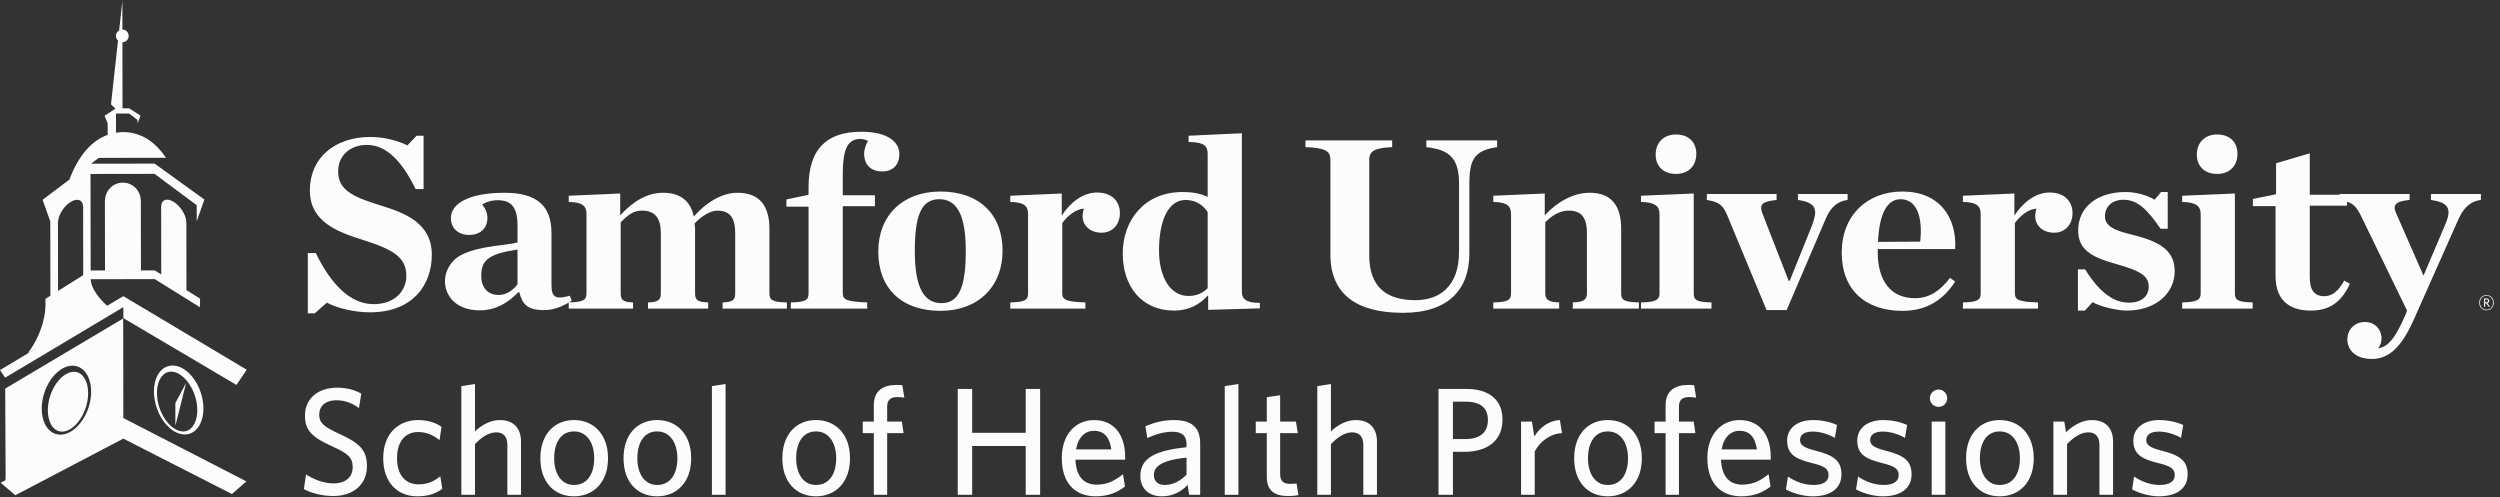
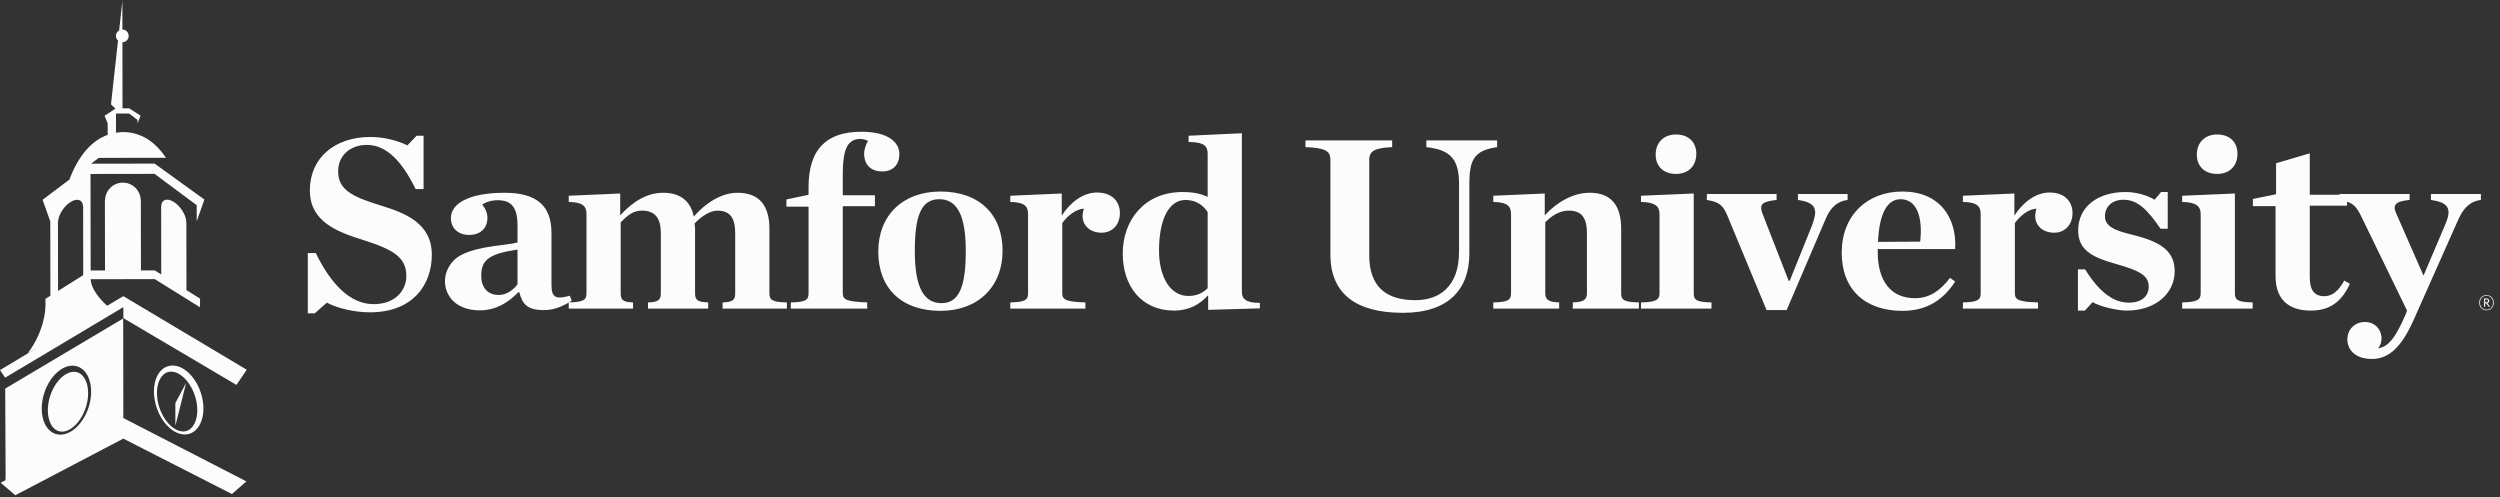
<svg xmlns="http://www.w3.org/2000/svg" width="1784" height="355" viewBox="0 0 1784 355" version="1.1">
  <rect x="0" y="0" width="1784" height="355" fill="#333333" stroke="none" />
  <g fill="#fcfcfc">
-     <path d="M237.988,353.95c-8.213,-0 -15.546,-1.971 -21.134,-4.929l1.533,-10.508c5.146,3.395 12.263,6.458 19.817,6.458c7.884,-0 13.467,-4.158 13.467,-11.492c-0,-6.9 -3.067,-9.746 -14.454,-14.891c-14.23,-6.459 -19.596,-11.167 -19.596,-22.009c-0,-12.15 9.308,-19.925 22.992,-19.925c7.337,0 12.808,1.754 17.187,4.271l-1.642,10.292c-4.158,-3.175 -9.85,-5.584 -15.875,-5.584c-8.646,0 -12.479,4.6 -12.479,10.184c0,5.8 2.846,8.537 14.342,13.791c14.671,6.68 19.708,11.717 19.708,23.1c0,13.029 -9.746,21.242 -23.866,21.242Zm59.787,0.217c-14.017,-0 -24.304,-9.742 -24.304,-27.15c-0,-17.738 10.946,-27.259 24.958,-27.259c7.554,0 13.142,2.3 16.642,4.817l-1.421,9.521c-4.488,-3.613 -9.308,-5.8 -15.329,-5.8c-8.975,-0 -15,6.571 -15,18.612c-0,12.7 6.571,18.721 15.329,18.721c5.254,0 10.4,-1.421 15.546,-5.804l1.425,8.979c-4.817,3.617 -10.4,5.363 -17.846,5.363Zm64.275,-1.092l-0,-35.583c-0,-5.363 -2.296,-8.979 -7.992,-8.979c-5.146,-0 -10.4,3.395 -15.108,8.433l-0,36.129l-9.742,0l0,-77.517l9.742,-1.529l-0,33.721c4.271,-3.833 10.292,-7.992 17.738,-7.992c9.854,0 15.108,5.913 15.108,15.33l-0,37.987l-9.746,0Zm47.529,1.092c-13.904,-0 -23.979,-9.959 -23.979,-27.15c-0,-17.188 10.075,-27.259 23.979,-27.259c14.013,0 24.304,10.071 24.304,27.259c0,17.191 -10.291,27.15 -24.304,27.15Zm0,-46.309c-9.416,0 -14.125,8.213 -14.125,19.159c0,10.729 4.929,19.05 14.125,19.05c9.634,-0 14.45,-8.1 14.45,-19.05c0,-10.729 -5.033,-19.159 -14.45,-19.159Zm59.35,46.309c-13.904,-0 -23.975,-9.959 -23.975,-27.15c0,-17.188 10.071,-27.259 23.975,-27.259c14.017,0 24.304,10.071 24.304,27.259c0,17.191 -10.287,27.15 -24.304,27.15Zm0,-46.309c-9.417,0 -14.121,8.213 -14.121,19.159c0,10.729 4.925,19.05 14.121,19.05c9.634,-0 14.45,-8.1 14.45,-19.05c0,-10.729 -5.033,-19.159 -14.45,-19.159Zm39.1,45.217l0,-77.517l9.742,-1.529l-0,79.046l-9.742,0Zm74.233,1.092c-13.904,-0 -23.975,-9.959 -23.975,-27.15c0,-17.188 10.071,-27.259 23.975,-27.259c14.017,0 24.305,10.071 24.305,27.259c-0,17.191 -10.288,27.15 -24.305,27.15Zm0,-46.309c-9.412,0 -14.12,8.213 -14.12,19.159c-0,10.729 4.925,19.05 14.12,19.05c9.634,-0 14.455,-8.1 14.455,-19.05c-0,-10.729 -5.038,-19.159 -14.455,-19.159Zm58.042,-24.525c-4.491,0 -7.225,1.863 -7.225,6.679l0,10.842l10.508,0l1.205,8.209l-11.713,-0l0,44.012l-9.525,0l0,-44.012l-7.887,-0l-0,-8.209l7.887,0l0,-11.825c0,-10.4 6.896,-14.346 16.2,-14.346c1.533,0 2.846,0.113 4.163,0.221l1.42,8.867c-1.095,-0.217 -3.062,-0.438 -5.033,-0.438Zm91.646,69.742l-0,-34.817l-38.213,0l0,34.817l-10.287,0l-0,-75.542l10.287,0l0,31.313l38.213,-0l-0,-31.313l10.292,0l-0,75.542l-10.292,0Zm49.937,1.092c-13.574,-0 -24.195,-8.209 -24.195,-27.367c-0,-16.75 9.854,-27.042 22.991,-27.042c15.217,0 22.225,11.713 22.225,26.163l0,2.079l-35.471,-0c0.434,12.154 6.13,17.846 15.217,17.846c7.554,-0 13.025,-2.954 18.721,-7.442l1.421,8.759c-5.584,4.379 -12.258,7.004 -20.909,7.004Zm-14.016,-33.5l25.183,-0c-1.204,-8.429 -4.925,-13.246 -12.483,-13.246c-6.017,-0 -11.167,4.379 -12.7,13.246Zm80.7,32.408l-1.092,-7.008c-4.158,4.27 -9.85,8.1 -18.391,8.1c-9.417,-0 -15.33,-5.692 -15.33,-14.559c0,-13.029 11.171,-18.175 32.954,-20.475l0,-2.187c0,-6.567 -3.941,-8.867 -9.962,-8.867c-6.35,0 -12.371,1.971 -18.062,4.488l-1.317,-8.429c6.242,-2.521 12.154,-4.38 20.258,-4.38c12.696,0 18.829,5.142 18.829,16.746l0,36.571l-7.887,0Zm-1.859,-26.496c-19.27,1.863 -23.316,7.117 -23.316,12.483c-0,4.267 2.841,7.005 7.771,7.005c5.691,-0 11.166,-2.846 15.545,-7.338l0,-12.15Zm27.271,26.496l0,-77.517l9.742,-1.529l-0,79.046l-9.742,0Zm45.225,0.875c-9.196,-0 -15.22,-3.283 -15.22,-13.796l-0,-31.091l-7.88,-0l0,-8.209l7.88,0l-0,-17.408l9.524,-1.425l0,18.833l11.276,0l1.316,8.209l-12.592,-0l0,29.341c0,4.271 1.755,6.9 7.23,6.9c1.75,0 3.283,-0.112 4.487,-0.333l1.313,8.325c-1.642,0.329 -3.942,0.654 -7.334,0.654Zm53.65,-0.875l0,-35.583c0,-5.363 -2.3,-8.979 -7.991,-8.979c-5.146,-0 -10.4,3.395 -15.109,8.433l0,36.129l-9.746,0l0,-77.517l9.746,-1.529l0,33.721c4.267,-3.833 10.288,-7.992 17.734,-7.992c9.854,0 15.108,5.913 15.108,15.33l0,37.987l-9.742,0Zm53.663,-75.542l20.033,0c15.984,0 25.617,7.771 25.617,21.784c-0,15.441 -10.946,23.1 -27.367,23.1l-7.996,-0l0,30.658l-10.287,0l-0,-75.542Zm19.487,9.088l-9.2,-0l0,26.712l8.542,0c10.292,0 16.421,-4.27 16.421,-13.683c-0,-8.654 -5.471,-13.029 -15.763,-13.029Zm49.171,35.579l0,30.875l-9.746,0l0,-52.221l7.775,0l1.642,10.617c3.721,-5.913 9.746,-11.279 18.288,-11.713l1.529,9.305c-8.646,0.437 -15.984,6.237 -19.488,13.137Zm52.117,31.967c-13.904,-0 -23.975,-9.959 -23.975,-27.15c-0,-17.188 10.071,-27.259 23.975,-27.259c14.012,0 24.308,10.071 24.308,27.259c0,17.191 -10.296,27.15 -24.308,27.15Zm-0,-46.309c-9.413,0 -14.121,8.213 -14.121,19.159c0,10.729 4.925,19.05 14.121,19.05c9.633,-0 14.454,-8.1 14.454,-19.05c0,-10.729 -5.038,-19.159 -14.454,-19.159Zm58.042,-24.525c-4.496,0 -7.23,1.863 -7.23,6.679l0,10.842l10.513,0l1.204,8.209l-11.717,-0l0,44.012l-9.525,0l0,-44.012l-7.883,-0l0,-8.209l7.883,0l0,-11.825c0,-10.4 6.896,-14.346 16.204,-14.346c1.534,0 2.846,0.113 4.159,0.221l1.425,8.867c-1.096,-0.217 -3.067,-0.438 -5.033,-0.438Zm37.229,70.834c-13.575,-0 -24.196,-8.209 -24.196,-27.367c-0,-16.75 9.858,-27.042 22.992,-27.042c15.216,0 22.224,11.713 22.224,26.163l0,2.079l-35.47,-0c0.437,12.154 6.129,17.846 15.221,17.846c7.55,-0 13.025,-2.954 18.72,-7.442l1.421,8.759c-5.583,4.379 -12.262,7.004 -20.912,7.004Zm-14.013,-33.5l25.184,-0c-1.205,-8.429 -4.93,-13.246 -12.484,-13.246c-6.021,-0 -11.166,4.379 -12.7,13.246Zm64.934,33.5c-6.9,-0 -14.563,-2.409 -19.051,-4.925l1.421,-9.196c4.93,3.391 11.275,6.021 18.392,6.021c6.679,-0 10.621,-2.517 10.621,-6.896c-0,-4.817 -2.954,-6.567 -12.371,-8.871c-12.263,-3.062 -17.192,-6.787 -17.192,-16.092c0,-8.32 7.009,-14.45 18.4,-14.45c6.455,0 12.259,1.313 17.188,3.504l-1.538,9.196c-4.595,-2.629 -10.4,-4.487 -15.87,-4.487c-5.913,-0 -8.98,2.296 -8.98,6.017c0,3.504 2.625,5.474 10.838,7.554c12.921,3.287 18.721,7.008 18.721,16.971c-0,9.525 -7.117,15.654 -20.579,15.654Zm50.041,-0c-6.9,-0 -14.567,-2.409 -19.054,-4.925l1.425,-9.196c4.929,3.391 11.275,6.021 18.392,6.021c6.679,-0 10.62,-2.517 10.62,-6.896c0,-4.817 -2.954,-6.567 -12.37,-8.871c-12.263,-3.062 -17.192,-6.787 -17.192,-16.092c0,-8.32 7.008,-14.45 18.396,-14.45c6.458,0 12.262,1.313 17.187,3.504l-1.533,9.196c-4.596,-2.629 -10.4,-4.487 -15.871,-4.487c-5.912,-0 -8.979,2.296 -8.979,6.017c-0,3.504 2.625,5.474 10.838,7.554c12.916,3.287 18.72,7.008 18.72,16.971c0,9.525 -7.116,15.654 -20.579,15.654Zm34.933,-1.092l0,-52.221l9.742,0l0,52.221l-9.742,0Zm4.93,-62.733c-3.4,-0 -6.242,-2.738 -6.242,-6.134c-0,-3.391 2.842,-6.241 6.242,-6.241c3.391,-0 6.129,2.85 6.129,6.241c-0,3.396 -2.738,6.134 -6.129,6.134Zm43.575,63.825c-13.904,-0 -23.975,-9.959 -23.975,-27.15c-0,-17.188 10.071,-27.259 23.975,-27.259c14.012,0 24.308,10.071 24.308,27.259c-0,17.191 -10.296,27.15 -24.308,27.15Zm-0,-46.309c-9.413,0 -14.121,8.213 -14.121,19.159c-0,10.729 4.925,19.05 14.121,19.05c9.633,-0 14.454,-8.1 14.454,-19.05c-0,-10.729 -5.038,-19.159 -14.454,-19.159Zm71.175,45.217l-0,-35.583c-0,-5.363 -2.3,-8.979 -7.992,-8.979c-5.142,-0 -10.4,3.395 -15.108,8.433l-0,36.129l-9.746,0l-0,-52.221l7.775,0l1.204,7.55c4.929,-4.487 11.058,-8.646 18.504,-8.646c9.85,0 15.109,5.913 15.109,15.33l-0,37.987l-9.746,0Zm42.383,1.092c-6.896,-0 -14.563,-2.409 -19.05,-4.925l1.421,-9.196c4.929,3.391 11.275,6.021 18.391,6.021c6.68,-0 10.621,-2.517 10.621,-6.896c0,-4.817 -2.954,-6.567 -12.366,-8.871c-12.267,-3.062 -17.192,-6.787 -17.192,-16.092c0,-8.32 7.004,-14.45 18.396,-14.45c6.454,0 12.258,1.313 17.187,3.504l-1.537,9.196c-4.596,-2.629 -10.4,-4.487 -15.871,-4.487c-5.912,-0 -8.975,2.296 -8.975,6.017c-0,3.504 2.621,5.474 10.833,7.554c12.921,3.287 18.721,7.008 18.721,16.971c0,9.525 -7.116,15.654 -20.579,15.654Z" />
    <path d="M405.846,215.886c-5.894,3.43 -11.274,5.393 -17.817,5.393c-11.571,0 -15.237,-4.071 -17.446,-12.742l-0.733,0c-6.979,7.263 -15.975,12.921 -27.358,12.921c-17.442,0 -24.971,-10.616 -24.971,-20.883c-0,-6.904 3.858,-14.517 11.567,-18.588c13.22,-6.9 34.154,-6.9 40.212,-9.024l0,-11.859c0,-13.275 -4.404,-18.233 -14.138,-18.233c-4.408,-0 -8.45,1.237 -11.016,3.183c2.204,2.663 3.671,5.671 3.671,9.384c-0,7.258 -4.775,12.212 -13.217,12.212c-7.896,0 -12.854,-5.133 -12.854,-12.037c-0,-10.617 13.4,-18.051 38.375,-18.051c22.583,0 33.416,9.025 33.416,28.671l0,37c0,8.671 2.571,10.792 13.034,7.784l1.471,3.541c-0.69,0.432 -1.371,0.845 -2.044,1.239c10.332,-0.188 12.519,-1.798 12.519,-6.372l-0,-56.638c-0,-5.316 -2.209,-8.499 -12.671,-8.679l-0,-4.42l36.725,-1.596l-0,15.575c8.629,-9.379 18.725,-16.105 30.658,-16.105c12.304,0 19.646,6.017 21.854,16.992c8.259,-9.562 19.642,-16.992 31.213,-16.992c15.425,0 22.766,9.025 22.766,25.667l0,46.196c0,4.596 2.021,6.2 12.484,6.375l-0,4.417l-45.9,-0l-0,-4.417c7.158,-0.175 8.996,-1.779 8.996,-6.375l-0,-43.013c-0,-10.62 -3.488,-16.104 -12.671,-16.104c-4.771,0 -11.017,3.534 -16.342,9.205c0.188,1.595 0.367,2.474 0.367,3.537l-0,46.375c-0,4.596 1.842,6.2 9.367,6.375l-0,4.417l-42.963,-0l-0,-4.417c7.346,-0.175 9.179,-1.779 9.179,-6.375l0,-43.013c0,-10.62 -4.042,-16.104 -13.408,-16.104c-6.421,0 -10.279,3.359 -15.233,8.317l-0,50.8c-0,4.596 1.649,6.2 8.812,6.375l-0,4.417l-45.904,-0l-0,-4.331Zm-36.546,-13.007l0,-24.783c-20.196,3.008 -25.892,7.254 -25.892,18.767c0,8.137 4.409,13.624 12.488,13.624c5.508,0 10.462,-3.541 13.404,-7.608Zm1305.58,-58.963l0,2.851l-26.633,-0l-0,50.804c-0,9.379 3.125,13.796 10.471,13.796c5.508,-0 10.1,-3.709 14.141,-11.15l4.034,2.308c-5.871,12.746 -14.317,19.113 -27.904,19.113c-14.504,-0 -25.159,-6.726 -25.159,-24.6l0,-49.921l-16.158,-0l0,-5.125l16.529,-3.367l0,-22.121l24.046,-7.083l-0,29.554l21.313,0l-0,-0.529l49.941,-0l0,4.254c-10.287,0.883 -12.121,3.708 -9.733,9.2l19.646,44.788l15.6,-36.642c4.775,-11.158 2.208,-15.588 -10.279,-17.346l-0,-4.254l35.62,-0l0,4.254c-6.429,0.704 -11.754,4.421 -15.787,13.267l-32.133,72.216c-9.546,21.596 -19.096,27.967 -29.93,27.967c-10.829,-0 -17.437,-5.662 -17.437,-14.158c-0,-6.013 4.587,-12.213 12.483,-12.213c7.342,0 11.929,5.488 11.929,11.859c0,2.833 -1.095,5.487 -2.57,6.908c6.799,-0.892 12.12,-6.196 20.016,-24.788l0.738,-2.12l-32.867,-67.617c-2.926,-5.907 -5.218,-8.556 -9.917,-10.105Zm-1455.24,36.655l5.692,-0c10.837,22.304 24.608,36.462 41.312,36.462c15.792,0 23.325,-10.083 23.325,-20.17c0,-13.105 -9.183,-18.767 -30.479,-25.492c-19.283,-6.021 -38.379,-13.275 -38.379,-35.579c-0,-23.009 17.625,-38.05 43.15,-38.05c10.283,-0 20.196,2.829 26.437,6.016l6.613,-6.904l4.954,0l-0,38.05l-5.688,0c-10.1,-20.529 -21.116,-31.504 -34.887,-31.504c-11.204,0 -20.379,7.075 -20.379,18.938c-0,12.92 9.729,18.058 30.846,24.429c17.074,5.308 35.987,12.571 35.987,35.045c0,20.713 -12.854,41.063 -44.25,41.063c-10.283,-0 -22.771,-2.654 -30.662,-6.9l-8.63,7.608l-4.962,0l-0,-43.012Zm344.671,35.229c10.65,-0.175 12.671,-1.779 12.671,-6.375l-0,-61.954l-15.792,-0l-0,-5.129l15.792,-3.363l-0,-5.487c-0,-13.809 3.304,-23.717 9.916,-30.267c6.425,-6.371 15.792,-9.204 27.904,-9.204c18.363,-0 26.996,7.079 26.996,15.929c0,7.25 -4.225,12.392 -12.304,12.392c-7.154,-0 -12.854,-3.896 -12.854,-12.921c-0,-2.654 1.467,-6.904 2.758,-8.85c-1.654,-0.888 -3.675,-1.421 -5.696,-1.421c-2.937,0 -5.137,0.712 -7.341,2.833c-3.121,3.013 -4.959,9.388 -4.959,22.484l0,14.862l22.946,0l0,7.792l-22.946,-0l0,62.304c0,4.596 3.309,5.842 17.446,6.375l0,4.417l-54.537,-0l-0,-4.417Zm62.433,-36.287c-0,-26.025 17.629,-42.834 44.433,-42.834c27.363,0 44.25,16.108 44.25,42.125c0,26.192 -17.804,43.013 -44.25,43.013c-27.908,-0 -44.433,-16.109 -44.433,-42.304Zm62.433,-0.35c0,-24.963 -5.879,-37.001 -18.912,-37.001c-13.038,0 -17.45,12.038 -17.45,37.001c-0,24.949 5.879,37.166 19.096,37.166c12.67,0 17.266,-12.217 17.266,-37.166Zm31.771,36.637c10.463,-0.175 12.671,-1.779 12.671,-6.375l0,-56.638c0,-5.316 -2.208,-8.499 -12.671,-8.679l0,-4.42l36.717,-1.596l-0,15.75c6.242,-9.554 15.233,-16.459 25.154,-16.459c10.833,0 16.342,6.55 16.342,14.692c-0,8.142 -5.321,13.987 -13.034,13.987c-8.266,0 -13.591,-5.133 -13.591,-11.862c-0,-1.592 0.362,-3.717 0.916,-5.312c-5.687,0.358 -11.379,4.779 -15.42,10.27l-0,50.267c-0,4.596 3.125,6.017 16.525,6.375l-0,4.417l-53.609,-0l0,-4.417Zm80.238,-34.875c-0,-23.717 15.425,-43.896 42.6,-43.896c8.079,0 12.854,1.242 17.995,3.367l0,-30.446c0,-5.483 -2.02,-8.496 -13.591,-8.675l-0,-4.421l38.008,-1.771l0,113.105c0,4.775 2.384,7.966 12.854,7.966l0,3.888l-36.912,1.062l-0,-10.437c-5.871,6.537 -13.763,10.971 -24.234,10.971c-23.133,-0 -36.72,-17.167 -36.72,-40.713Zm60.595,24.787l0,-54.341c-3.125,-4.963 -8.445,-8.675 -15.791,-8.675c-11.571,-0 -18.913,13.271 -18.913,36.108c0,18.409 7.713,32.388 20.929,32.388c6.242,-0 10.101,-2.121 13.775,-5.48Zm87.592,-24.079l0,-67.608c0,-6.025 -3.125,-8.496 -17.812,-9.025l-0,-4.788l61.879,0l-0,4.788c-12.117,0.529 -16.346,2.65 -16.346,9.025l-0,68.142c-0,23.008 12.675,32.037 32.871,32.037c8.625,0 16.342,-2.475 21.662,-7.608c6.059,-5.846 9.546,-13.988 9.546,-27.617l0,-47.437c0,-17.171 -5.321,-24.596 -23.316,-26.542l-0,-4.788l50.495,0l0,4.788c-16.708,2.296 -19.833,9.371 -19.833,26.542l-0,49.562c-0,25.313 -14.875,42.125 -47.367,42.125c-32.866,0 -51.779,-13.1 -51.779,-41.596Zm116.238,34.167c10.462,-0.175 12.666,-1.779 12.666,-6.375l0,-56.638c0,-5.316 -2.204,-8.499 -12.666,-8.679l-0,-4.42l36.721,-1.596l-0,15.575c8.625,-9.379 20.195,-16.105 32.129,-16.105c15.237,0 22.4,9.025 22.4,25.667l-0,46.196c-0,4.596 2.02,6.2 12.67,6.375l0,4.417l-47.183,-0l0,-4.417c7.342,-0.175 10.096,-1.779 10.096,-6.375l-0,-43.013c-0,-10.795 -3.675,-16.104 -12.854,-16.104c-6.613,0 -11.938,3.359 -16.888,8.317l0,50.8c0,4.596 2.75,6.2 9.913,6.375l-0,4.417l-47.004,-0l-0,-4.417Zm105.4,-0c10.466,-0.175 13.216,-1.779 13.216,-6.375l0,-56.638c0,-5.316 -2.75,-8.499 -13.216,-8.679l-0,-4.42l37.637,-1.596l0,71.333c0,4.596 2.025,6.2 12.667,6.375l-0,4.417l-50.304,-0l-0,-4.417Zm10.466,-105.492c0,-8.675 5.871,-14.341 14.5,-14.341c8.821,-0 14.509,5.308 14.509,13.808c-0,8.671 -5.688,14.337 -14.509,14.337c-8.629,0 -14.5,-5.137 -14.5,-13.804Zm51.234,43.713c-3.309,-7.963 -6.246,-9.913 -14.692,-11.321l-0,-4.254l49.758,-0l0,4.254c-7.896,0.883 -11.016,2.121 -11.016,5.662c-0,1.059 0.183,1.946 0.733,3.538l18.912,48.5l0.734,0l15.971,-39.65c1.47,-4.071 2.204,-7.083 2.204,-9.025c-0,-5.138 -3.488,-7.792 -12.3,-9.025l-0,-4.254l35.437,-0l0,4.254c-6.425,0.704 -11.75,4.596 -15.241,12.558l-28.271,66.025l-14.325,0l-27.904,-67.262Zm81.529,26.371c-0,-26.9 18.358,-43.717 43.333,-43.717c25.888,-0 38.921,17.879 37.642,41.067l-55.271,-0l0,2.129c0,20.171 8.992,32.917 26.625,32.917c10.283,-0 17.992,-5.313 24.971,-14.513l3.675,2.654c-8.084,12.388 -19.467,20.888 -37.642,20.888c-26.808,-0 -43.333,-15.4 -43.333,-41.425Zm25.887,-7.784l30.117,-0.175c2.017,-17.704 -2.575,-30.271 -13.954,-30.271c-9.917,0 -15.246,10.8 -16.163,30.446Zm60.605,43.192c10.462,-0.175 12.666,-1.779 12.666,-6.375l0,-56.638c0,-5.316 -2.204,-8.499 -12.666,-8.679l-0,-4.42l36.72,-1.596l0,15.75c6.246,-9.554 15.238,-16.459 25.155,-16.459c10.829,0 16.337,6.55 16.337,14.692c-0,8.142 -5.317,13.987 -13.029,13.987c-8.267,0 -13.588,-5.133 -13.588,-11.862c0,-1.592 0.363,-3.717 0.913,-5.312c-5.692,0.358 -11.379,4.779 -15.421,10.27l0,50.267c0,4.596 3.117,6.017 16.525,6.375l0,4.417l-53.612,-0l-0,-4.417Zm82.074,-23.546l5.146,0c9.913,15.929 20.009,23.721 31.213,23.721c9.366,-0 14.137,-4.783 14.137,-11.329c0,-7.783 -5.691,-11.325 -23.316,-16.279c-19.284,-5.313 -26.992,-11.159 -26.992,-24.079c0,-16.459 13.587,-27.259 33.783,-27.259c7.896,0 15.792,2.479 20.75,5.492l4.592,-5.492l4.767,0l-0,26.196l-5.138,-0c-9.179,-13.45 -16.342,-20.704 -26.442,-20.704c-7.712,-0 -13.216,4.596 -13.216,11.858c-0,7.258 7.346,10.267 20.012,13.271c19.463,4.779 29.742,11.329 29.742,25.846c0,15.929 -13.583,28.142 -34.337,28.142c-6.792,-0 -19.276,-3.013 -24.23,-6.013l-5.512,6.013l-4.959,-0l0,-29.384Zm74.371,23.546c10.467,-0.175 13.225,-1.779 13.225,-6.375l0,-56.638c0,-5.316 -2.758,-8.499 -13.225,-8.679l0,-4.42l37.638,-1.596l-0,71.333c-0,4.596 2.025,6.2 12.671,6.375l-0,4.417l-50.309,-0l0,-4.417Zm10.467,-105.492c-0,-8.675 5.875,-14.341 14.508,-14.341c8.813,-0 14.5,5.308 14.5,13.808c0,8.671 -5.687,14.337 -14.5,14.337c-8.633,0 -14.508,-5.137 -14.508,-13.804Zm206.725,111.096c-3.117,0 -5.196,-2.212 -5.196,-5.396c0,-3.158 2.079,-5.391 5.183,-5.391c3.117,-0 5.196,2.216 5.196,5.391c0,3.167 -2.062,5.396 -5.183,5.396Zm-0.013,-10.35c-2.775,0 -4.658,1.946 -4.658,4.954c0,3.017 1.917,4.963 4.688,4.963c2.771,-0 4.654,-1.946 4.654,-4.963c-0,-3.008 -1.929,-4.954 -4.684,-4.954Zm-0.212,5.413l-0.725,-0l0,2.425l-0.783,-0l-0,-5.938l1.641,0c1.205,0 1.992,0.663 1.992,1.734c-0,0.87 -0.529,1.429 -1.283,1.654l1.841,2.425l-0.858,0.166l-1.825,-2.466Zm-0.725,-0.696l0.771,-0c0.779,-0 1.266,-0.375 1.266,-1.071c0,-0.629 -0.424,-1.025 -1.204,-1.025l-0.833,0l0,2.096Z" />
    <path d="M123.129,260.846c9.442,-0.013 19.054,10.983 21.475,24.571c2.409,13.587 -3.287,24.608 -12.725,24.625c-9.441,0.012 -19.054,-10.992 -21.475,-24.58c-2.412,-13.579 3.279,-24.604 12.725,-24.616Zm14.025,43.921c3.242,-3.884 4.413,-10.484 3.133,-17.671c-2.112,-11.879 -10.474,-21.896 -18.262,-21.892c-2.5,0 -4.646,1.058 -6.383,3.125c-3.25,3.888 -4.404,10.484 -3.129,17.679c2.112,11.867 10.475,21.892 18.258,21.888c2.5,-0.004 4.654,-1.067 6.383,-3.129Zm-11.992,-0.963l-0.029,-16.191l7.688,-14.392l-7.659,30.583Zm-121.487,-34.291l-3.675,-5.417l25.829,-15.509l-5.883,3.325c12.358,-16.429 12.441,-32.641 12.441,-32.641l0.067,-0.042l-0.012,-5.996l3.516,-2.196l-0.079,-53.045l-5.483,-15.438l19.1,-14.383c6.525,-17.175 15.883,-27.867 27.367,-31.967l-0.026,-8.2l-2.229,-5.396l7.742,-5.05l-3.133,-3.104l0.004,-0.096l0.429,-3.875l4.558,-41.525c-0.912,-0.833 -1.508,-2.008 -1.512,-3.345c0.004,-1.688 0.962,-3.101 2.321,-3.896l2.304,-20.959l0.029,20.296c2.483,0.05 4.479,2.05 4.483,4.546c0.005,2.496 -1.987,4.504 -4.466,4.562l0.054,40.309l0.012,3.871l0,2.954l4.738,-0.008l8.196,5.283l-2.234,5.408l-0.004,-2.367l-5.95,-4.608l-9.416,0.025l0.012,13.692c1.613,-0.254 3.233,-0.454 4.917,-0.471l-0,-0.021c0.037,0 0.07,0.009 0.116,0.009c0.034,-0 0.067,-0.009 0.109,-0.009l-0,0.021c12.091,0.054 22.433,6.283 30.483,18.342l-47.883,0.066l-5.567,4.159l45.363,-0.071l35.541,25.637l-5.487,15.534l-0.013,-11.509l-30.029,-22.325l-45.737,0.067l0.104,68.871l10.241,-0.021l-0.075,-50.329l0.088,0.004c0.242,-6.842 5.821,-12.333 12.716,-12.342c6.9,-0.012 12.5,5.459 12.755,12.309l0.087,-0l0.075,50.321l9.85,-0.009l4.633,2.883l-0.074,-48.737l0.066,0.033c0.163,-4.683 4.075,-6.083 8.921,-3.07c4.838,3.02 8.763,9.299 8.942,14.2l0.066,0.045l0.067,48.734l9.687,6.033l0.009,6.225l-32.309,-20.112l-45.729,0.062c0.196,7.021 7.129,14.954 11.784,18.933l11.525,-6.845l88.046,52.504l-7.325,10.837l-80.696,-47.641l-0.009,-7.867l-84.358,50.342Zm37.683,-111.067l0.075,49.158l17.959,-11.262l-0.071,-49.171l-0.059,0.05c-0.187,-4.684 -4.095,-6.075 -8.937,-3.046c-4.829,3.029 -8.738,9.317 -8.904,14.225l-0.063,0.046Zm46.654,139.821l0,0.041l87.817,45.225l-10.333,9.009l-77.513,-39.546l-77.058,40.408l-7.15,-6.091l-3.292,-2.8l3.425,-1.813l0.096,-3.446l-0.287,-61.946l84.191,-50.058l0.104,71.017Zm-23.508,-12.738c2.375,-13.592 -3.35,-24.591 -12.796,-24.583c-9.437,0.012 -19.025,11.046 -21.391,24.642c-2.384,13.587 3.35,24.604 12.791,24.587c9.438,-0.021 19.017,-11.046 21.396,-24.646Zm-11.679,-20.221c2.492,-0.004 4.654,1.034 6.392,3.109c3.25,3.862 4.441,10.471 3.183,17.658c-2.075,11.883 -10.408,21.925 -18.192,21.946c-2.508,-0 -4.654,-1.038 -6.396,-3.109c-3.254,-3.87 -4.445,-10.466 -3.183,-17.662c2.075,-11.888 10.409,-21.938 18.196,-21.942Z" />
  </g>
</svg>